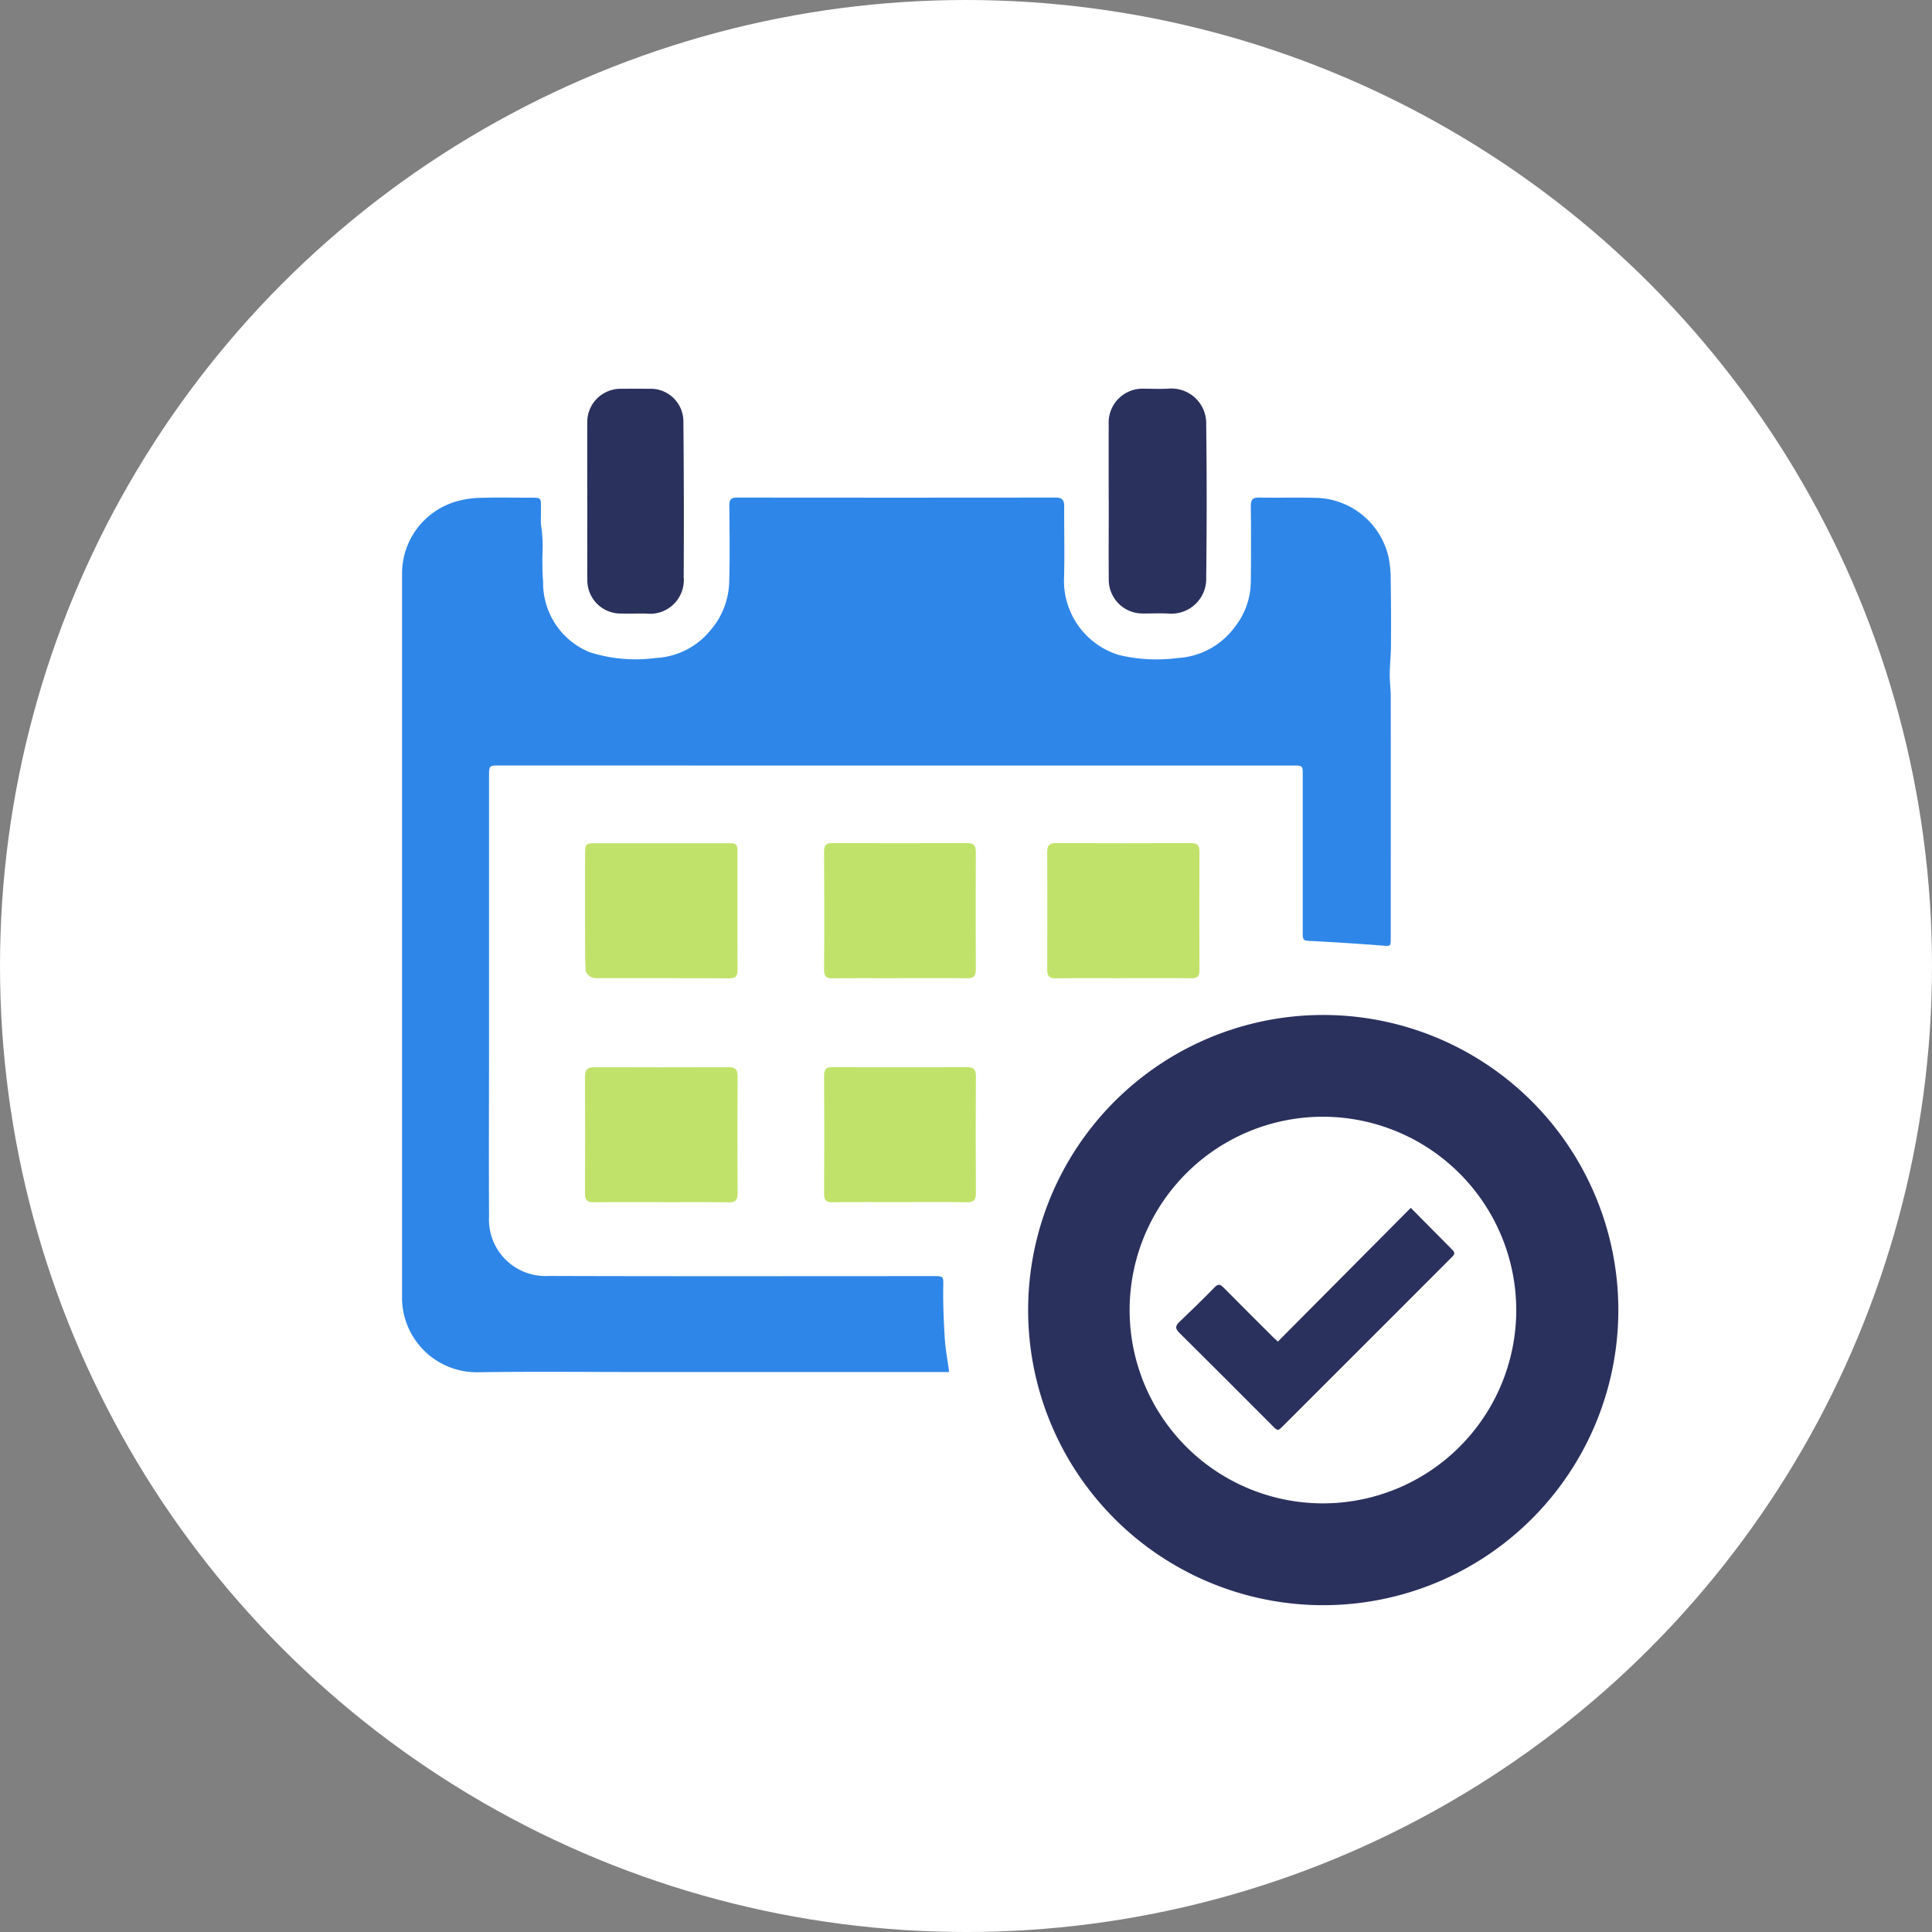
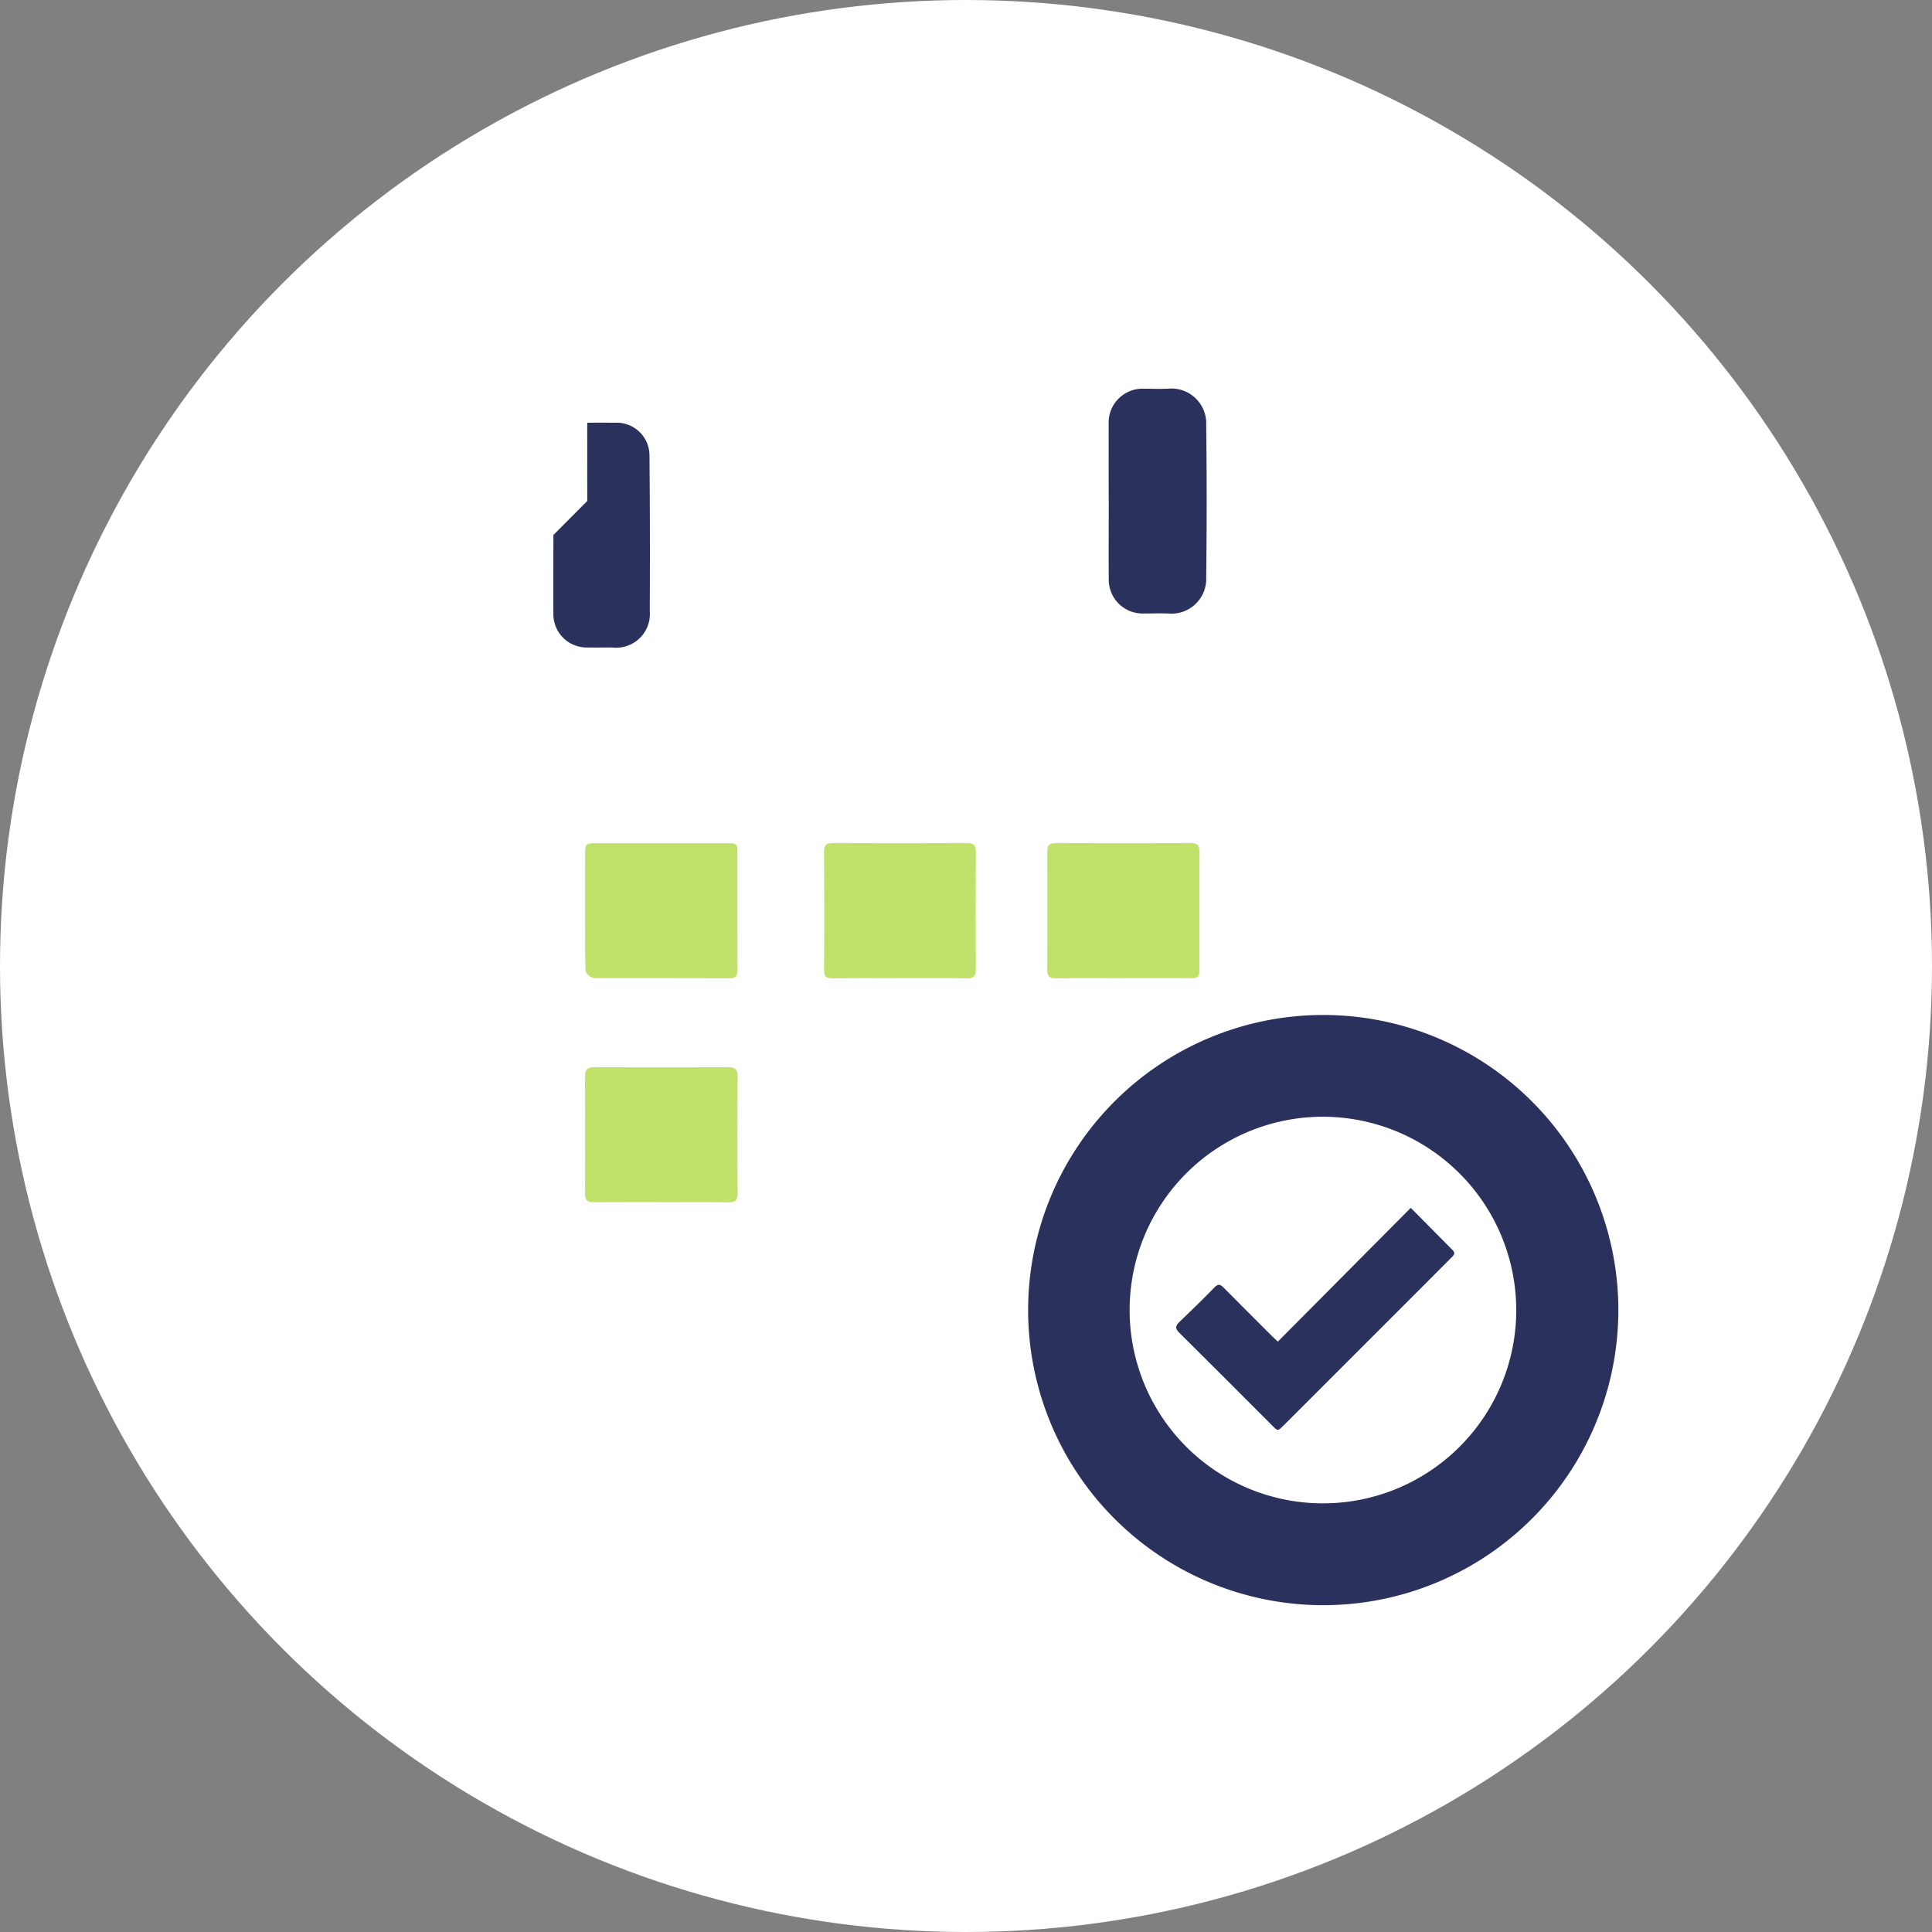
<svg xmlns="http://www.w3.org/2000/svg" id="Icon_Laufkalender" width="138" height="138" viewBox="0 0 138 138">
  <rect x="0" y="0" width="138" height="138" fill="#808080" stroke="none" />
  <g id="Gruppe_633" data-name="Gruppe 633" transform="translate(3578 5375.802)">
    <circle id="Ellipse_82" data-name="Ellipse 82" cx="69" cy="69" r="69" transform="translate(-3578 -5375.802)" fill="#fff" />
    <g id="Gruppe_585" data-name="Gruppe 585" transform="translate(-3549.283 -5348.049)">
-       <path id="Pfad_350" data-name="Pfad 350" d="M39.084,138.426H16.956c-3.828,0-7.658-.042-11.485.016A5.338,5.338,0,0,1,0,132.945Q0,107.2,0,81.45a5.36,5.36,0,0,1,4.1-5.268,6.938,6.938,0,0,1,1.51-.2c1.11-.029,2.222-.011,3.334-.008s.965-.071.978,1c0,.308-.015.616,0,.923a9.764,9.764,0,0,1,.114,1.924,19.014,19.014,0,0,0,.04,2.152,5.337,5.337,0,0,0,3.333,5.039,10.774,10.774,0,0,0,4.7.412,5.377,5.377,0,0,0,3.9-1.956,5.509,5.509,0,0,0,1.361-3.553c.05-1.794.023-3.59.005-5.385,0-.423.133-.565.556-.565q11.386.013,22.773,0c.459,0,.594.2.592.619-.009,1.727.039,3.455-.013,5.18a5.538,5.538,0,0,0,3.927,5.446,11.533,11.533,0,0,0,4.174.217,5.445,5.445,0,0,0,4.152-2.291,5.275,5.275,0,0,0,1.09-3.185q.03-2.692,0-5.385c0-.439.127-.61.583-.6,1.384.023,2.77-.02,4.154.021A5.443,5.443,0,0,1,70.46,80.2a7.7,7.7,0,0,1,.158,1.576q.037,2.359.019,4.718c0,.7-.081,1.4-.088,2.1-.005.525.072,1.05.072,1.576q.009,7.129,0,14.258c0,.991,0,1.981,0,2.972,0,.645,0,.611-.634.563q-2.474-.189-4.952-.32c-.693-.036-.7,0-.7-.721q0-5.565,0-11.13c0-.682,0-.687-.678-.687l-36.005,0L7,95.1c-.786,0-.786,0-.786.779q0,9.258,0,18.515c0,4.307-.023,8.615,0,12.922a4.033,4.033,0,0,0,4.258,4.247c9.147.031,18.293.012,27.44.012.81,0,.756.013.744.8-.018,1.227.036,2.457.113,3.682.048.758.194,1.511.31,2.368" transform="translate(0.001 -68.177)" fill="#2f86e9" />
      <path id="Pfad_351" data-name="Pfad 351" d="M436.015,457.2a21.079,21.079,0,1,1,20.84,21.1,21.079,21.079,0,0,1-20.84-21.1m21.092-13.788a13.808,13.808,0,1,0,13.773,13.943,13.826,13.826,0,0,0-13.773-13.943" transform="translate(-391.294 -391.398)" fill="#2b315d" />
      <path id="Pfad_352" data-name="Pfad 352" d="M492.094,8.04c0-1.829-.006-3.659,0-5.488a2.422,2.422,0,0,1,2.54-2.54c.581,0,1.165.03,1.744-.006A2.487,2.487,0,0,1,499.059,2.6q.067,5.436,0,10.874a2.487,2.487,0,0,1-2.676,2.6c-.614-.034-1.231,0-1.846-.007a2.411,2.411,0,0,1-2.438-2.435c-.014-1.864,0-3.727,0-5.591" transform="translate(-441.619 0)" fill="#2b315d" />
-       <path id="Pfad_353" data-name="Pfad 353" d="M128.956,8.114c0-1.863-.007-3.726,0-5.589A2.381,2.381,0,0,1,131.38.1q1-.007,2,0a2.341,2.341,0,0,1,2.444,2.351q.051,5.556.021,11.112a2.408,2.408,0,0,1-2.686,2.592c-.615,0-1.231.007-1.846,0a2.379,2.379,0,0,1-2.352-2.343c-.012-1.9,0-3.794,0-5.692" transform="translate(-115.726 -0.083)" fill="#2b315d" />
+       <path id="Pfad_353" data-name="Pfad 353" d="M128.956,8.114c0-1.863-.007-3.726,0-5.589q1-.007,2,0a2.341,2.341,0,0,1,2.444,2.351q.051,5.556.021,11.112a2.408,2.408,0,0,1-2.686,2.592c-.615,0-1.231.007-1.846,0a2.379,2.379,0,0,1-2.352-2.343c-.012-1.9,0-3.794,0-5.692" transform="translate(-115.726 -0.083)" fill="#2b315d" />
      <path id="Pfad_354" data-name="Pfad 354" d="M454.752,326.216c-1.605,0-3.211-.014-4.816.009-.457.006-.6-.172-.6-.6q.015-4.227,0-8.454c0-.426.153-.609.6-.607q4.842.018,9.684,0c.407,0,.59.145.589.568q-.012,4.278,0,8.556c0,.408-.165.532-.552.529-1.64-.012-3.279-.005-4.919-.005" transform="translate(-403.252 -284.097)" fill="#c1e26a" />
      <path id="Pfad_355" data-name="Pfad 355" d="M132.866,482.215c-1.623,0-3.246-.01-4.868.007-.436,0-.614-.138-.612-.588q.017-4.2,0-8.4c0-.49.194-.66.673-.658q4.791.017,9.583,0c.5,0,.648.185.645.667q-.024,4.177,0,8.353c0,.5-.177.641-.656.634-1.588-.023-3.177-.009-4.766-.009" transform="translate(-114.318 -424.1)" fill="#c1e26a" />
      <path id="Pfad_356" data-name="Pfad 356" d="M132.914,316.62c1.572,0,3.143,0,4.715,0,.634,0,.684.05.684.663,0,2.785-.006,5.569.008,8.354,0,.447-.109.639-.6.636-3.109-.019-6.218-.008-9.327-.013a1.136,1.136,0,0,1-.548-.083c-.162-.095-.363-.287-.373-.448-.047-.768-.042-1.539-.044-2.309q-.006-3,0-6c0-.761.045-.8.824-.8q2.332,0,4.664,0" transform="translate(-114.355 -284.144)" fill="#c1e26a" />
      <path id="Pfad_357" data-name="Pfad 357" d="M299.243,326.191c-1.572,0-3.145-.011-4.717.007-.44,0-.635-.093-.631-.595.023-2.82.019-5.64,0-8.461,0-.441.135-.607.584-.605q4.82.019,9.64,0c.471,0,.618.178.616.64q-.023,4.2,0,8.409c0,.486-.171.614-.626.609-1.624-.019-3.247-.007-4.871-.007" transform="translate(-263.75 -284.071)" fill="#c1e26a" />
-       <path id="Pfad_358" data-name="Pfad 358" d="M299.337,482.212c-1.606,0-3.213-.015-4.819.009-.474.007-.609-.151-.606-.618q.028-4.2,0-8.408c0-.468.137-.631.611-.629q4.793.022,9.587,0c.491,0,.649.171.645.662q-.029,4.178,0,8.356c0,.5-.169.642-.651.635-1.589-.024-3.178-.009-4.768-.009" transform="translate(-263.765 -424.097)" fill="#c1e26a" />
      <path id="Pfad_359" data-name="Pfad 359" d="M543.825,549.309c1.068,1.079,2.028,2.054,2.994,3.023.232.233.071.373-.089.533Q544.863,554.73,543,556.6q-4.13,4.13-8.261,8.258c-.407.407-.406.408-.8.01-2.213-2.214-4.419-4.434-6.645-6.635-.3-.3-.289-.486,0-.764.853-.816,1.7-1.638,2.523-2.484.279-.286.433-.189.658.04,1.154,1.168,2.319,2.326,3.481,3.486.11.11.229.212.38.352l9.493-9.554" transform="translate(-471.776 -490.789)" fill="#2b315d" />
    </g>
  </g>
</svg>